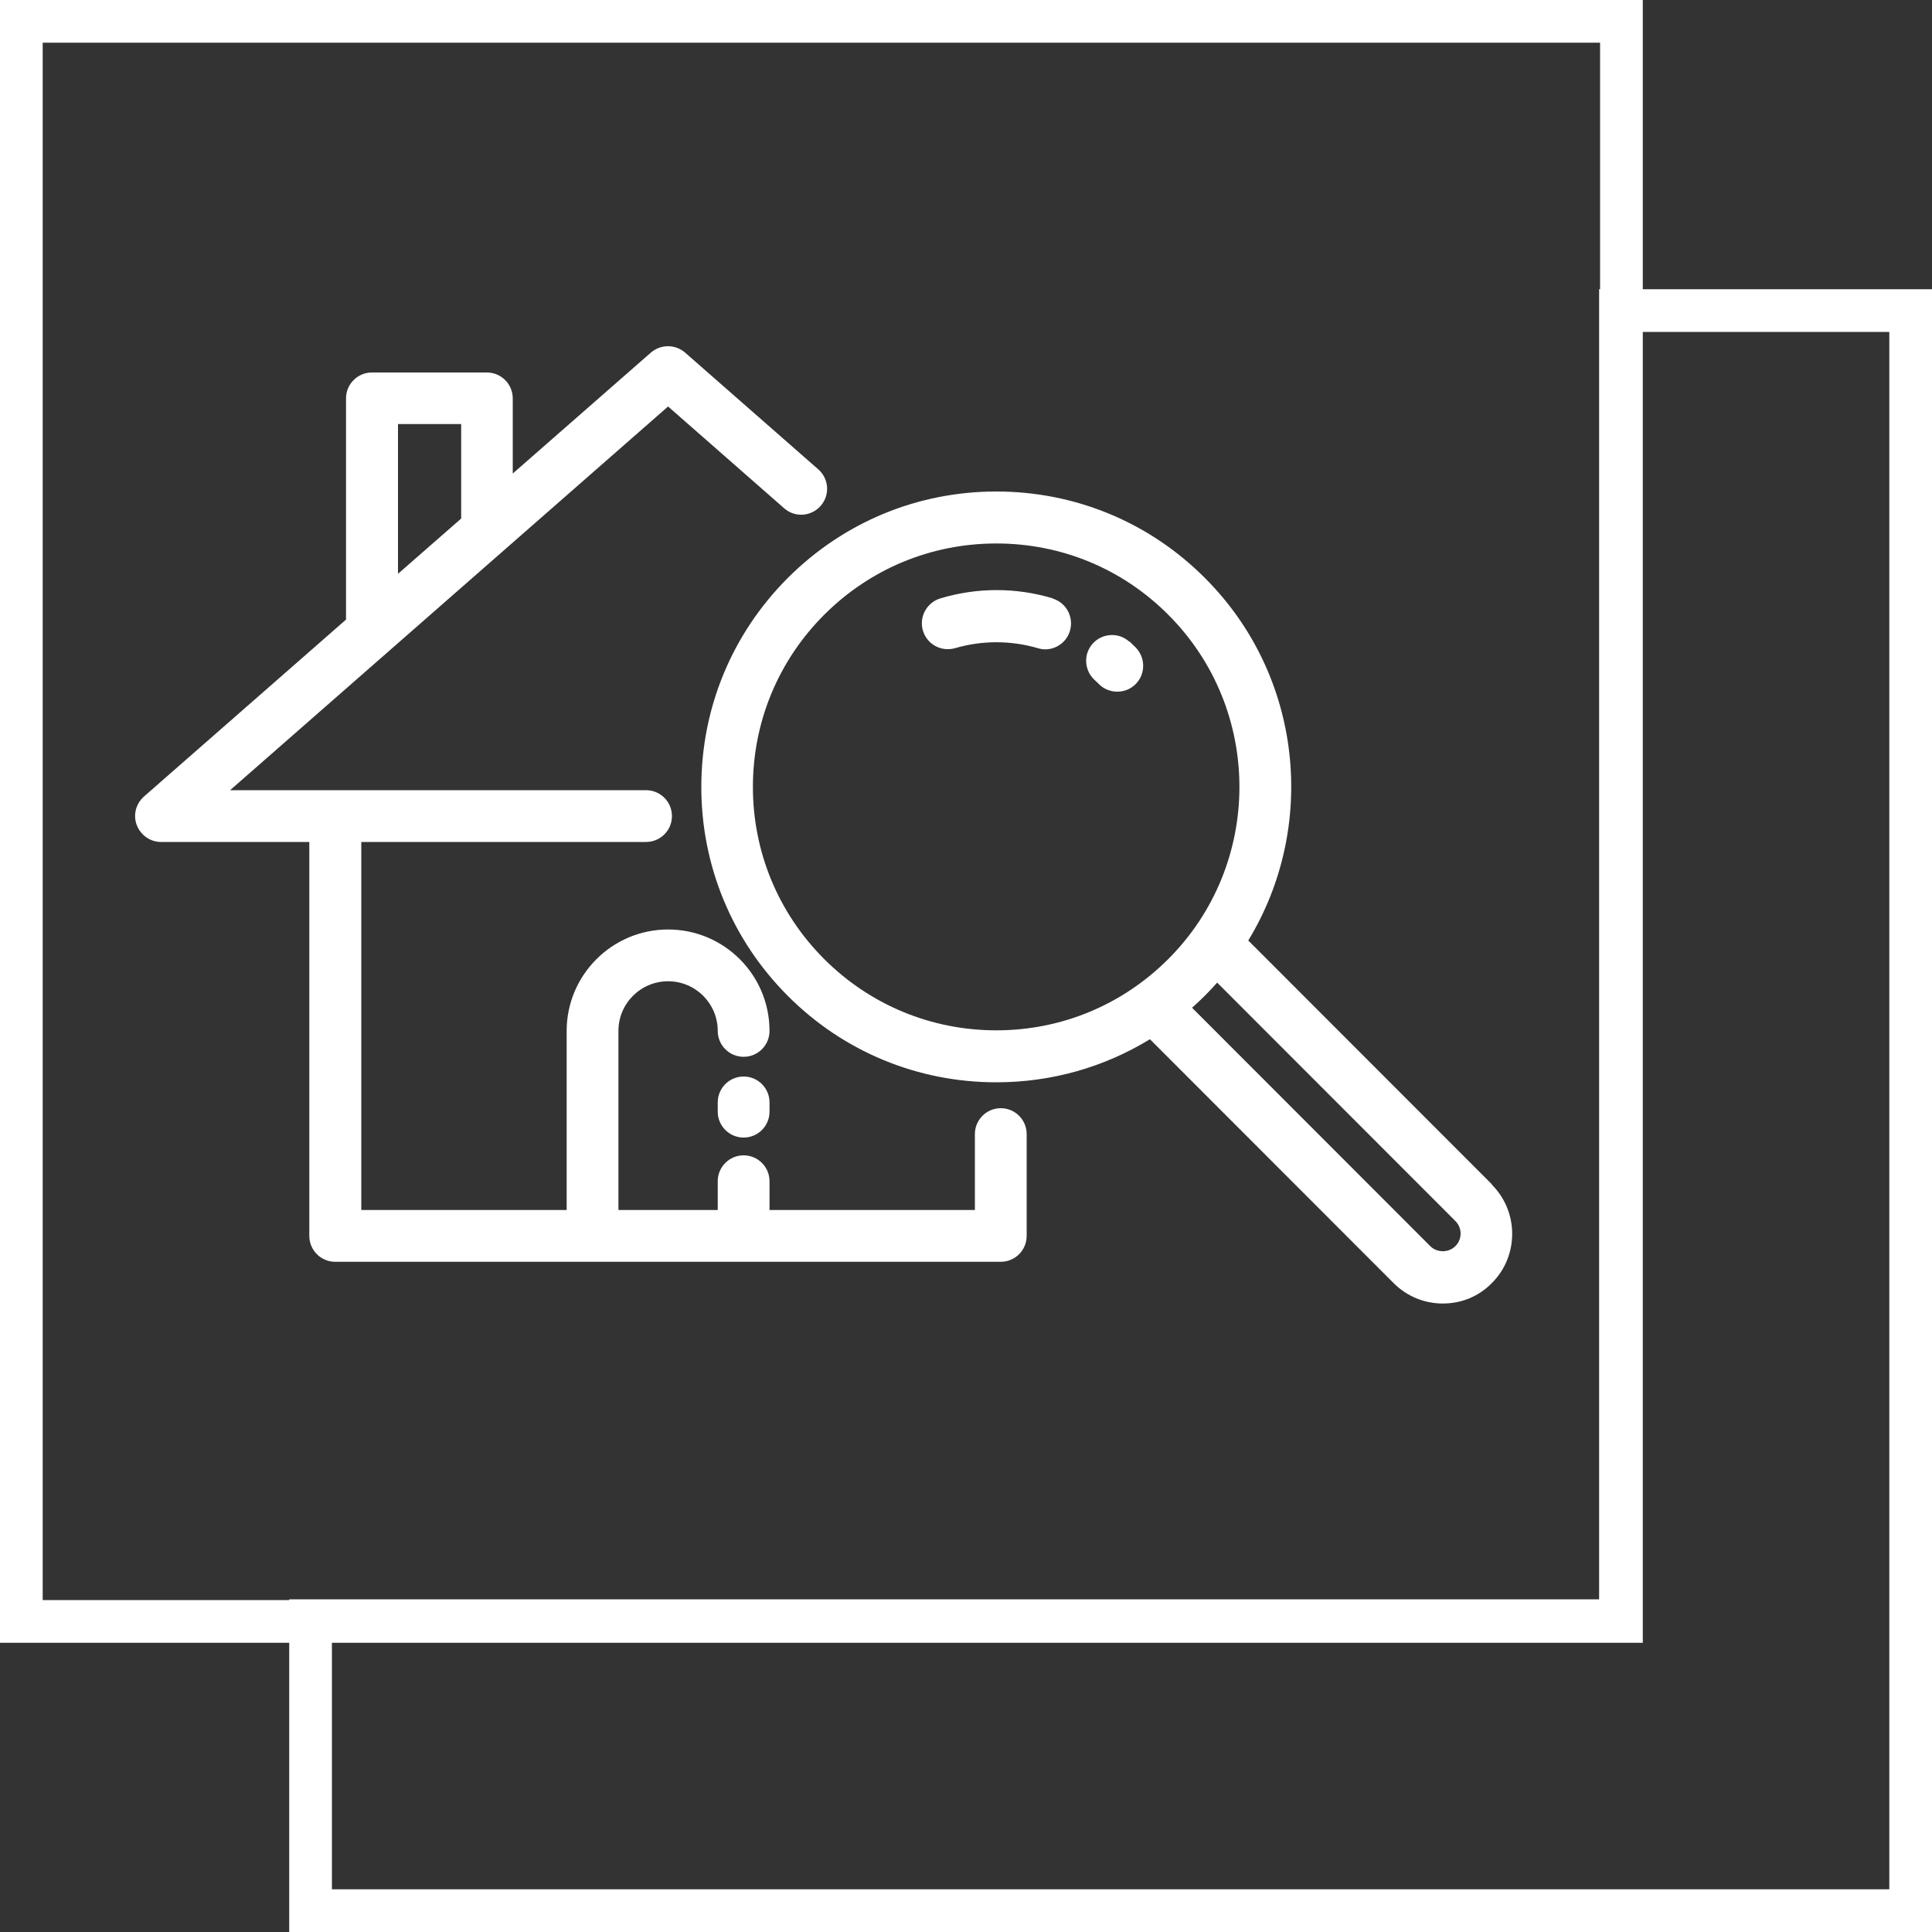
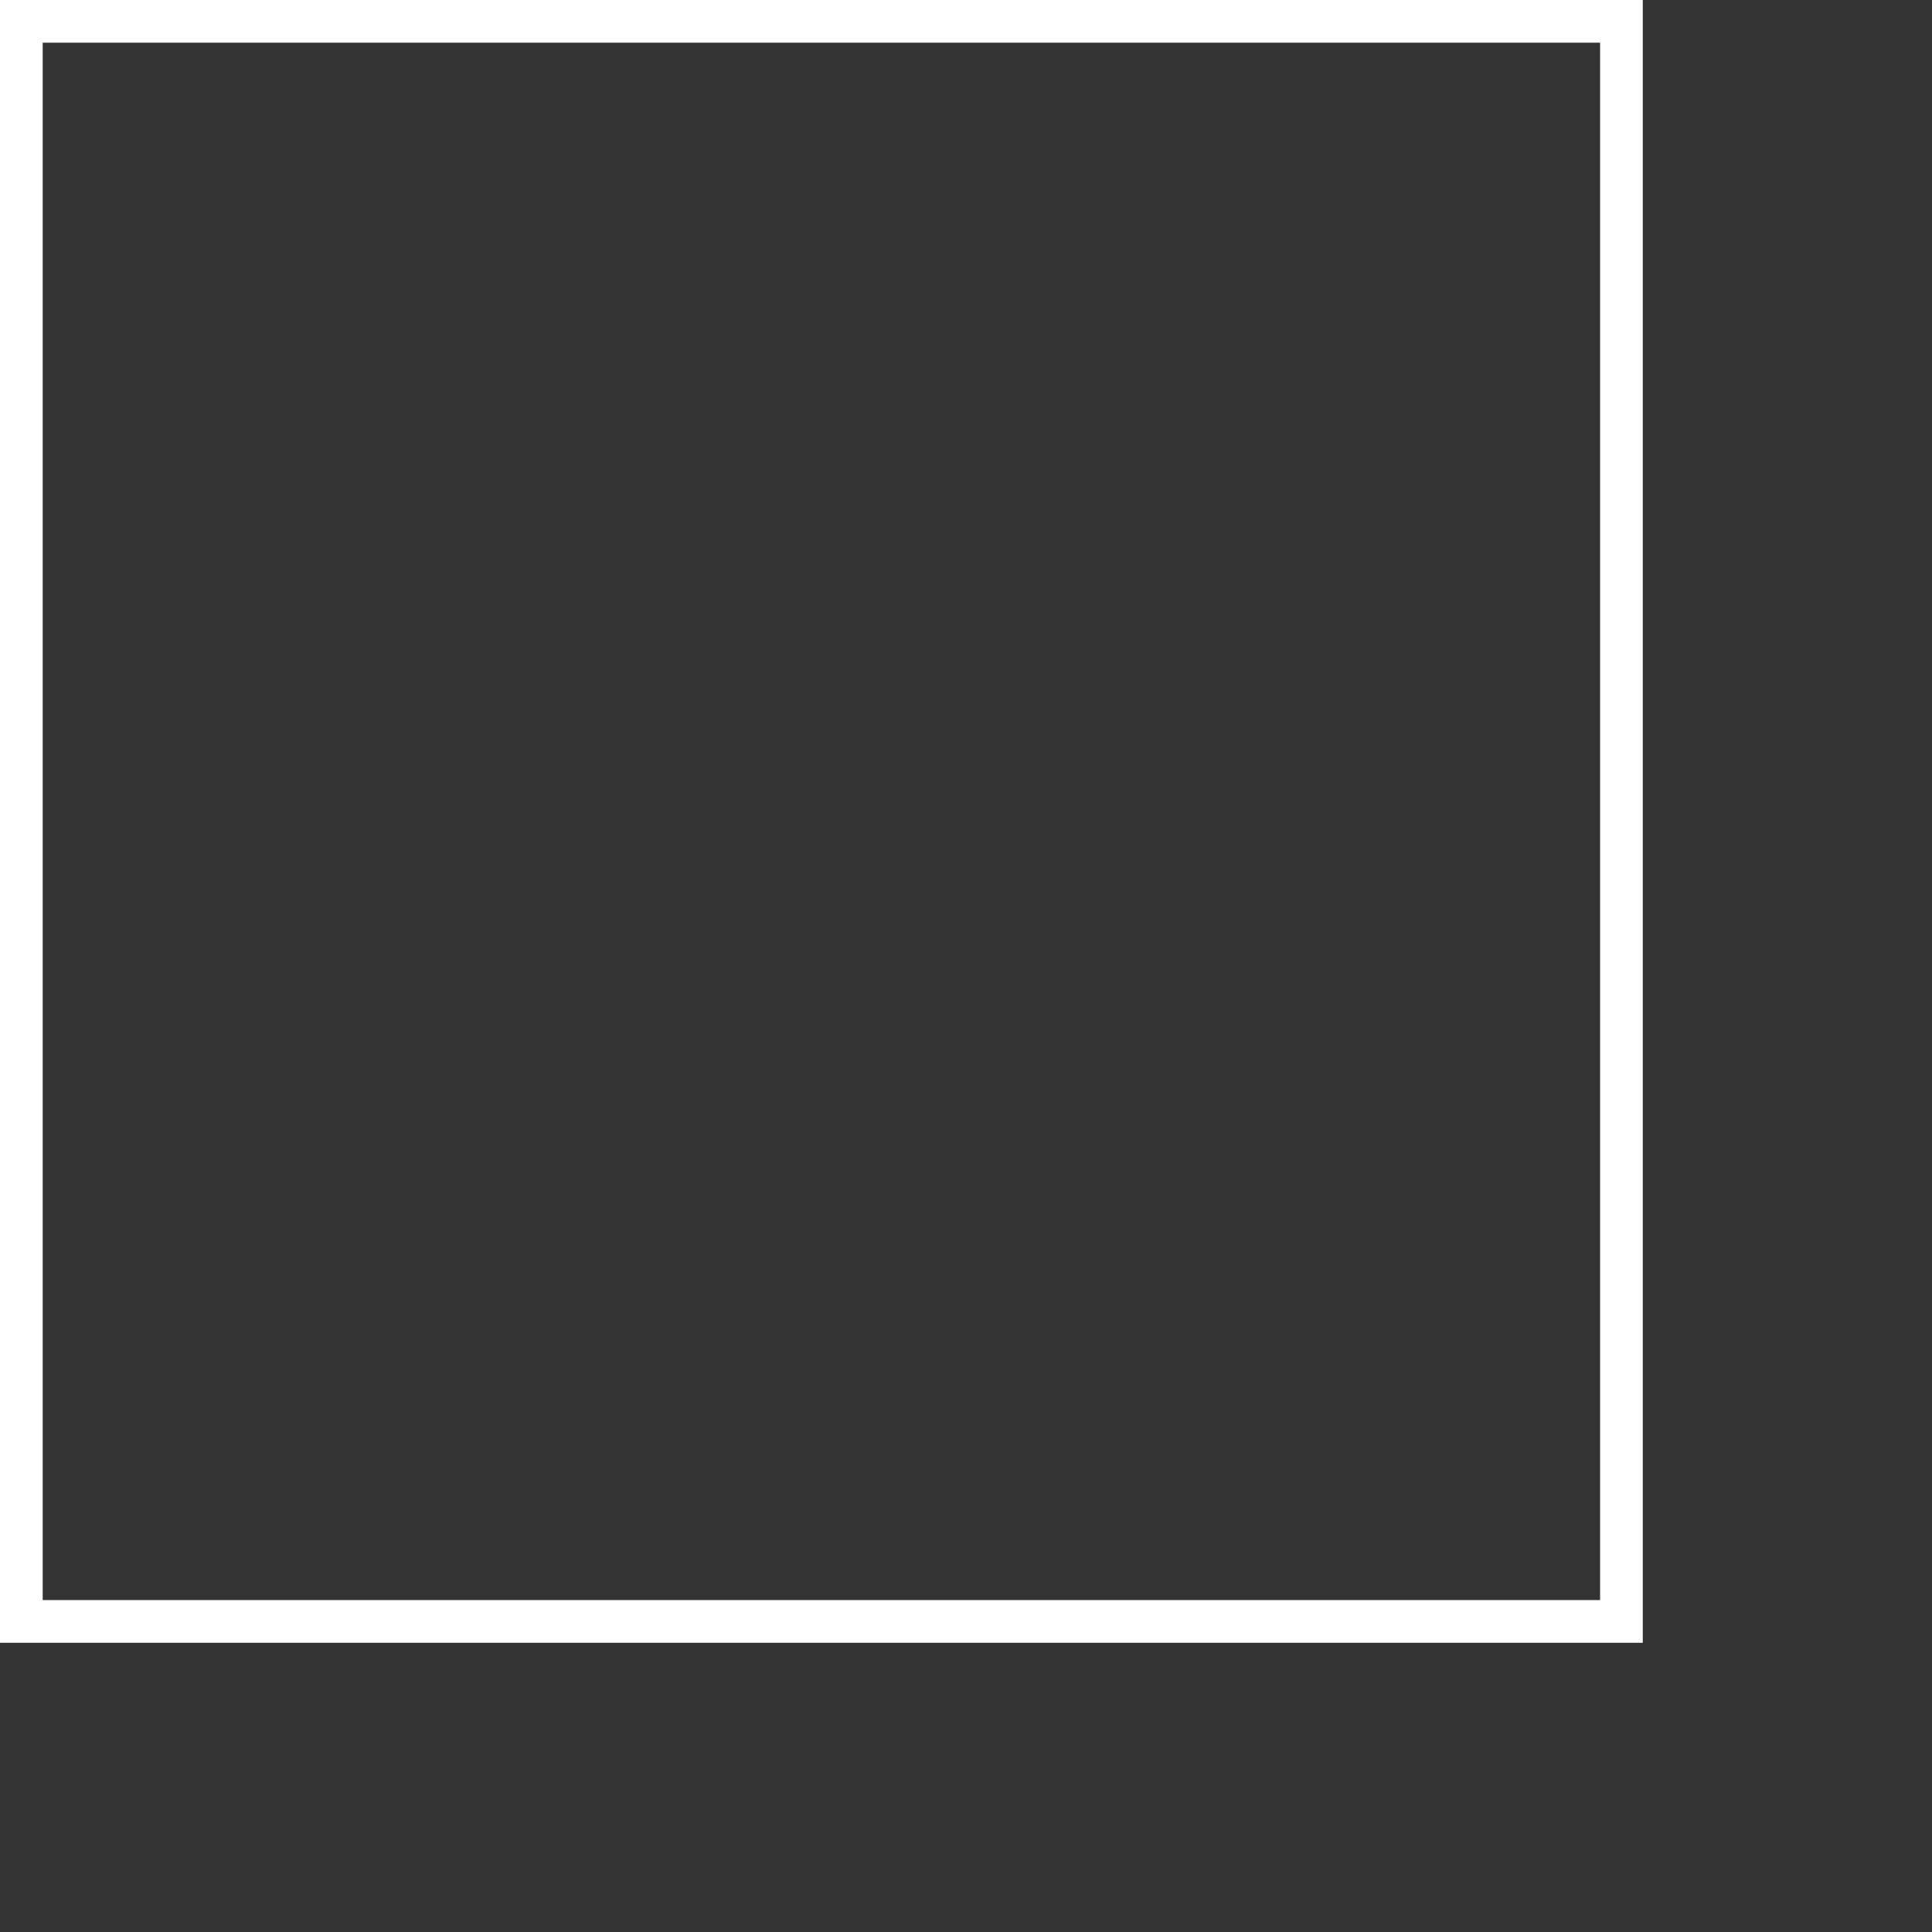
<svg xmlns="http://www.w3.org/2000/svg" id="a" viewBox="0 0 100 100">
  <rect x="0" y="0" width="100" height="100" fill="#333333" stroke="none" />
  <defs>
    <style>.b{fill:#fff;}</style>
  </defs>
-   <path class="b" d="M97.79,17.18V97.79H17.18v-12.79H82.78c1.22,0,2.21-.99,2.21-2.21V17.18h12.79m2.21-2.21h-17.22V82.78H14.97v17.22H100V14.97h-.01Z" />
  <path class="b" d="M82.82,2.21V82.82H2.21V2.21H82.82m2.21-2.21H0V85.03H85.03V0h0Z" />
-   <path class="b" d="M51.8,57.36c-.74,0-1.34,.6-1.34,1.34v3.93h-10.63v-1.49c0-.74-.6-1.34-1.34-1.34s-1.34,.6-1.34,1.34v1.49h-5.14v-9.27c0-1.42,1.15-2.57,2.57-2.57s2.57,1.15,2.57,2.57c0,.74,.6,1.34,1.34,1.34s1.34-.6,1.34-1.34c0-2.9-2.35-5.25-5.25-5.25s-5.25,2.36-5.25,5.25v9.27h-10.63v-19.05h14.74c.74,0,1.34-.6,1.34-1.34s-.6-1.34-1.34-1.34H11.91l22.67-19.86,6.01,5.27c.56,.49,1.4,.43,1.89-.13,.49-.56,.43-1.4-.13-1.89l-6.89-6.04c-.51-.44-1.26-.44-1.77,0l-7.15,6.26v-3.89c0-.74-.6-1.34-1.34-1.34h-5.95c-.74,0-1.34,.6-1.34,1.34v11.45l-10.46,9.16c-.42,.37-.57,.96-.37,1.48,.2,.52,.7,.87,1.25,.87h7.68v20.39c0,.74,.6,1.34,1.34,1.34H51.8c.74,0,1.34-.6,1.34-1.34v-5.27c0-.74-.6-1.34-1.34-1.34ZM20.6,21.95h3.27v4.89l-3.27,2.86v-7.76h0Zm17.89,33.77c-.74,0-1.34,.6-1.34,1.34v.48c0,.74,.6,1.34,1.34,1.34s1.34-.6,1.34-1.34v-.48c0-.74-.6-1.34-1.34-1.34Zm38.73,5.58l-12.61-12.62c3.58-5.88,2.84-13.68-2.24-18.76-2.88-2.89-6.72-4.48-10.8-4.48s-7.91,1.59-10.8,4.48c-2.88,2.89-4.47,6.72-4.47,10.81s1.59,7.92,4.47,10.81c2.88,2.89,6.72,4.48,10.8,4.48,2.85,0,5.58-.78,7.95-2.23l12.61,12.62c.68,.68,1.58,1.06,2.55,1.06s1.86-.37,2.54-1.06c1.4-1.4,1.4-3.69,0-5.09v-.02Zm-25.65-7.97c-3.36,0-6.53-1.31-8.91-3.69-2.38-2.38-3.69-5.55-3.69-8.91s1.31-6.53,3.69-8.91c2.38-2.38,5.54-3.69,8.91-3.69s6.53,1.31,8.9,3.69c4.91,4.91,4.91,12.91,0,17.82-2.38,2.38-5.54,3.69-8.9,3.69Zm23.76,11.17c-.35,.35-.95,.35-1.3,0l-12.33-12.34c.23-.2,.45-.41,.67-.63,.22-.22,.43-.44,.63-.67l12.33,12.34c.36,.36,.36,.94,0,1.3Zm-16.87-31.28c-.54-.5-1.39-.46-1.89,.08s-.46,1.39,.08,1.89c.08,.07,.15,.14,.23,.22,.26,.26,.6,.39,.95,.39s.69-.13,.95-.39c.52-.52,.52-1.37,0-1.9-.1-.1-.21-.2-.31-.3h-.01Zm-3.97-2.25c-1.9-.57-3.91-.57-5.81,0-.71,.21-1.12,.96-.91,1.67,.21,.71,.95,1.11,1.66,.91,1.4-.41,2.88-.41,4.29,0,.13,.04,.26,.06,.38,.06,.58,0,1.11-.38,1.28-.96,.21-.71-.19-1.46-.9-1.67h.01Z" />
</svg>